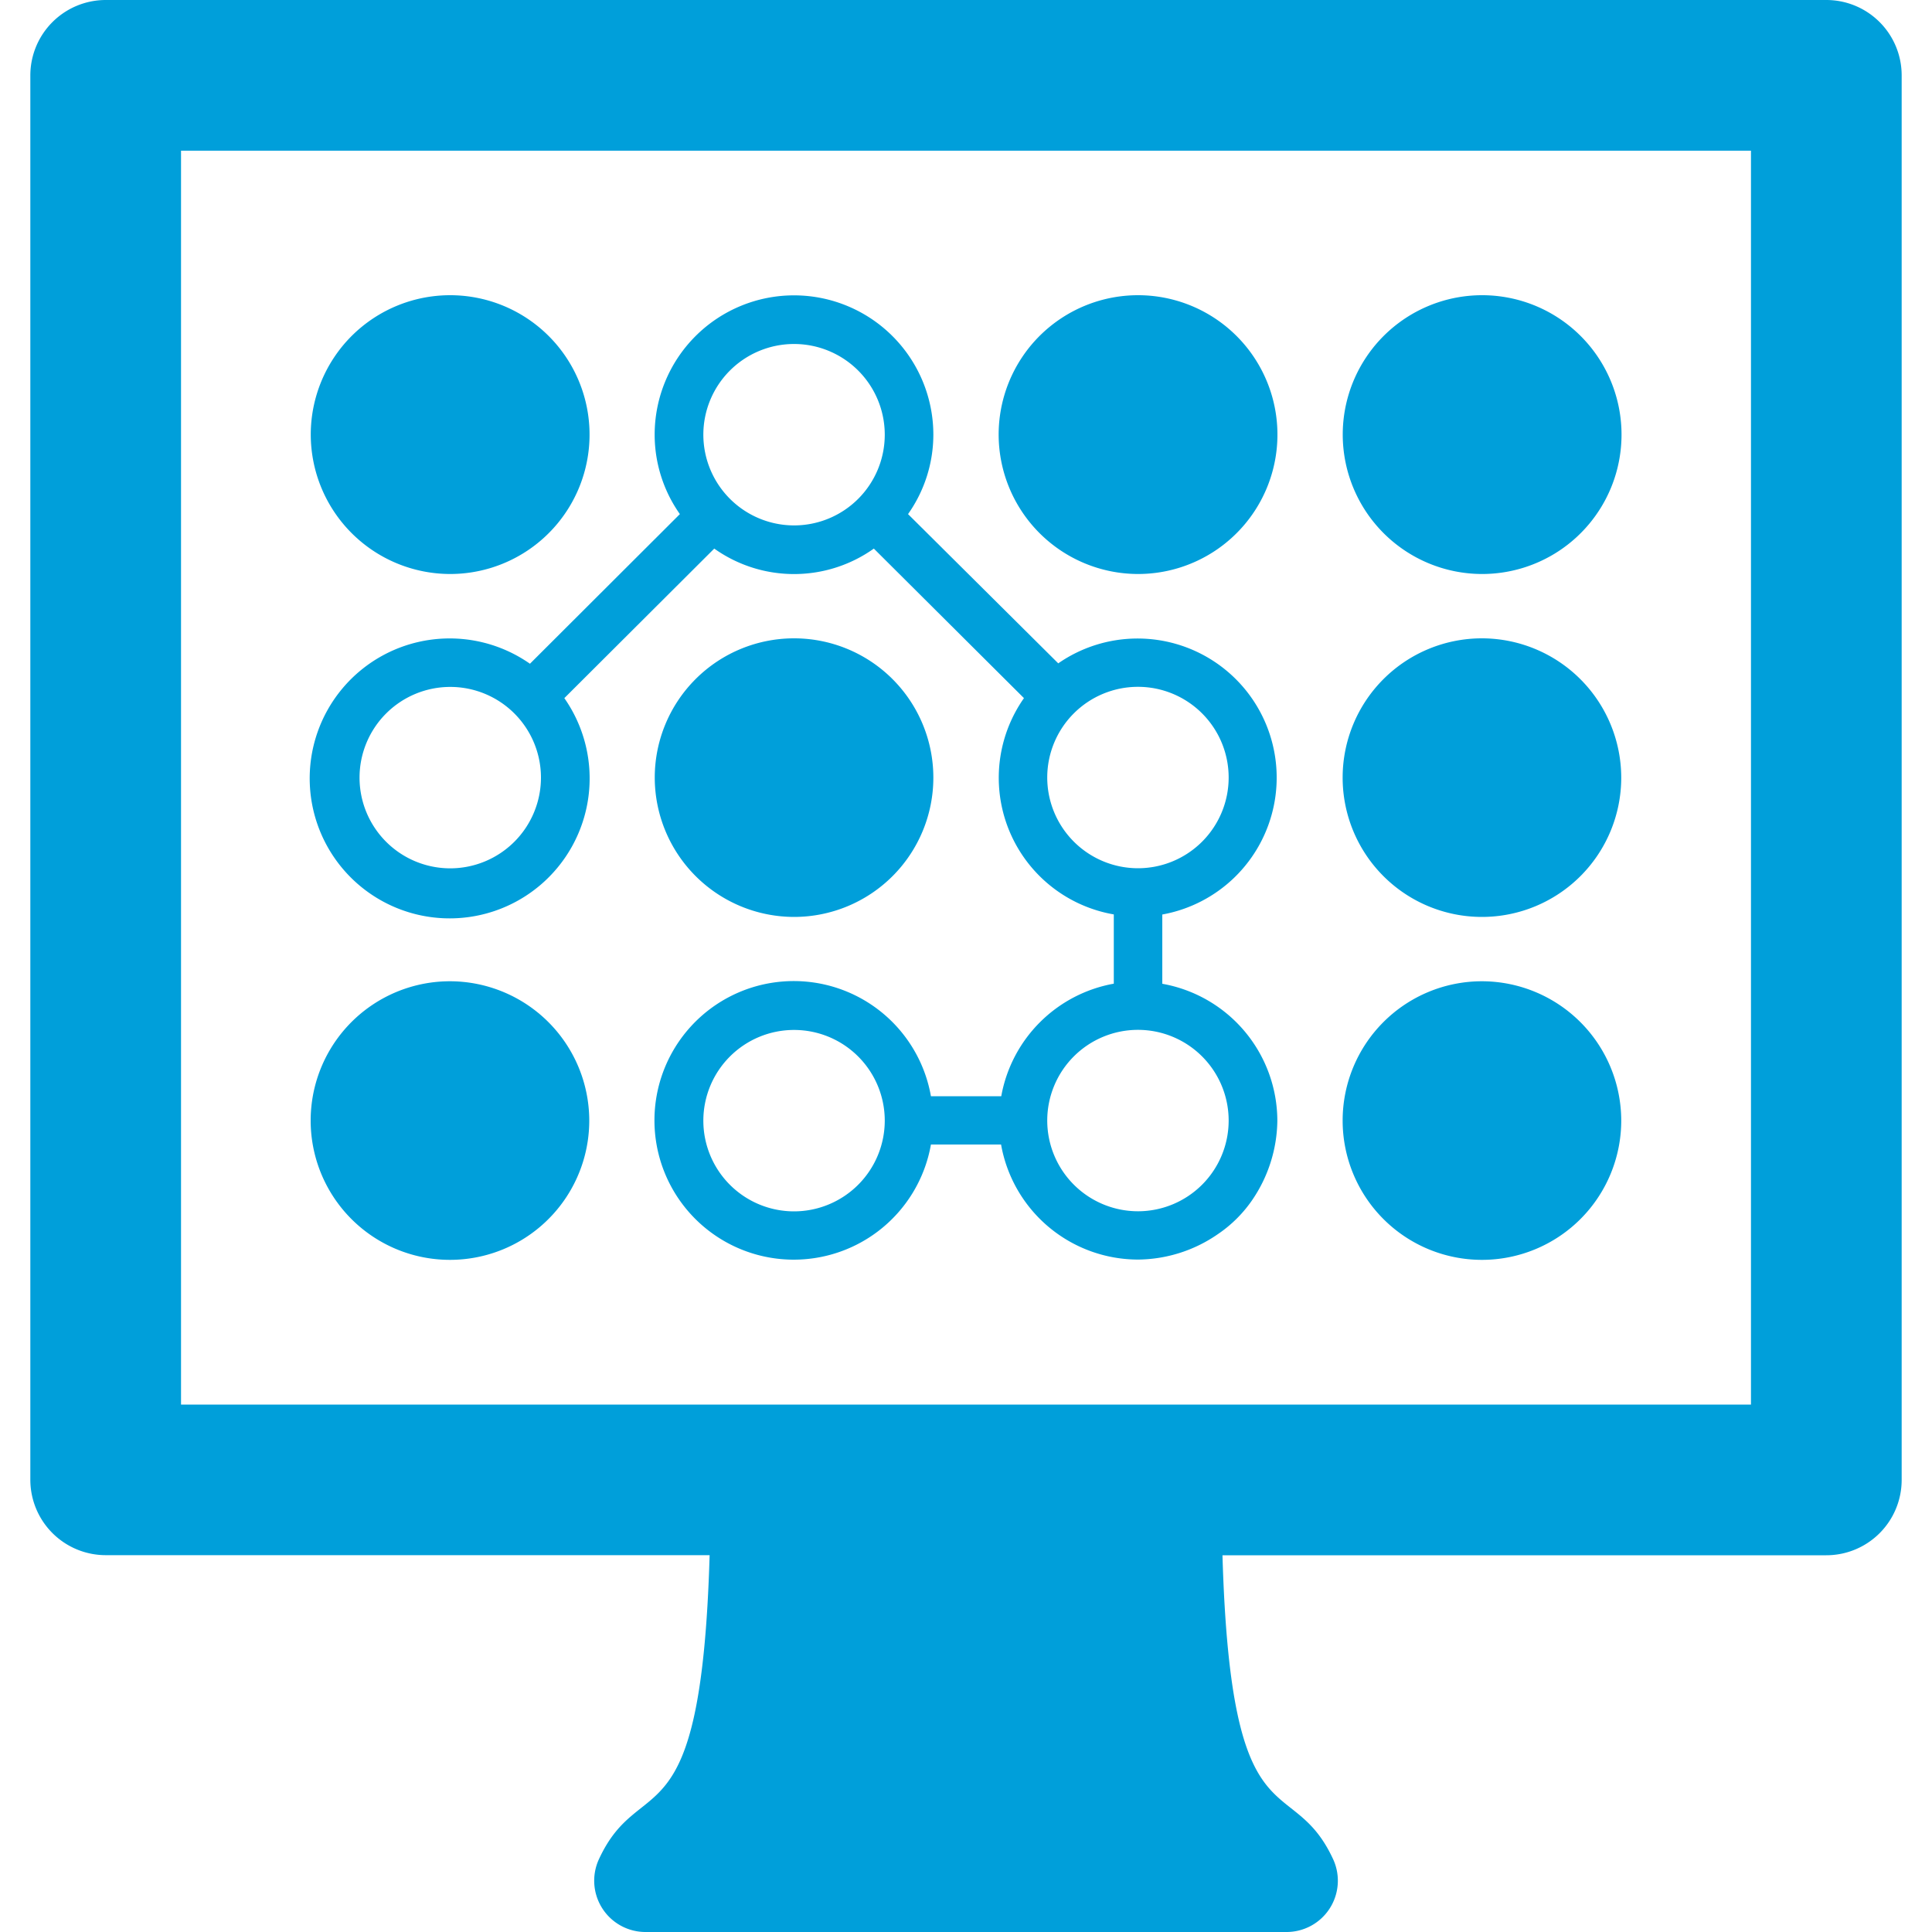
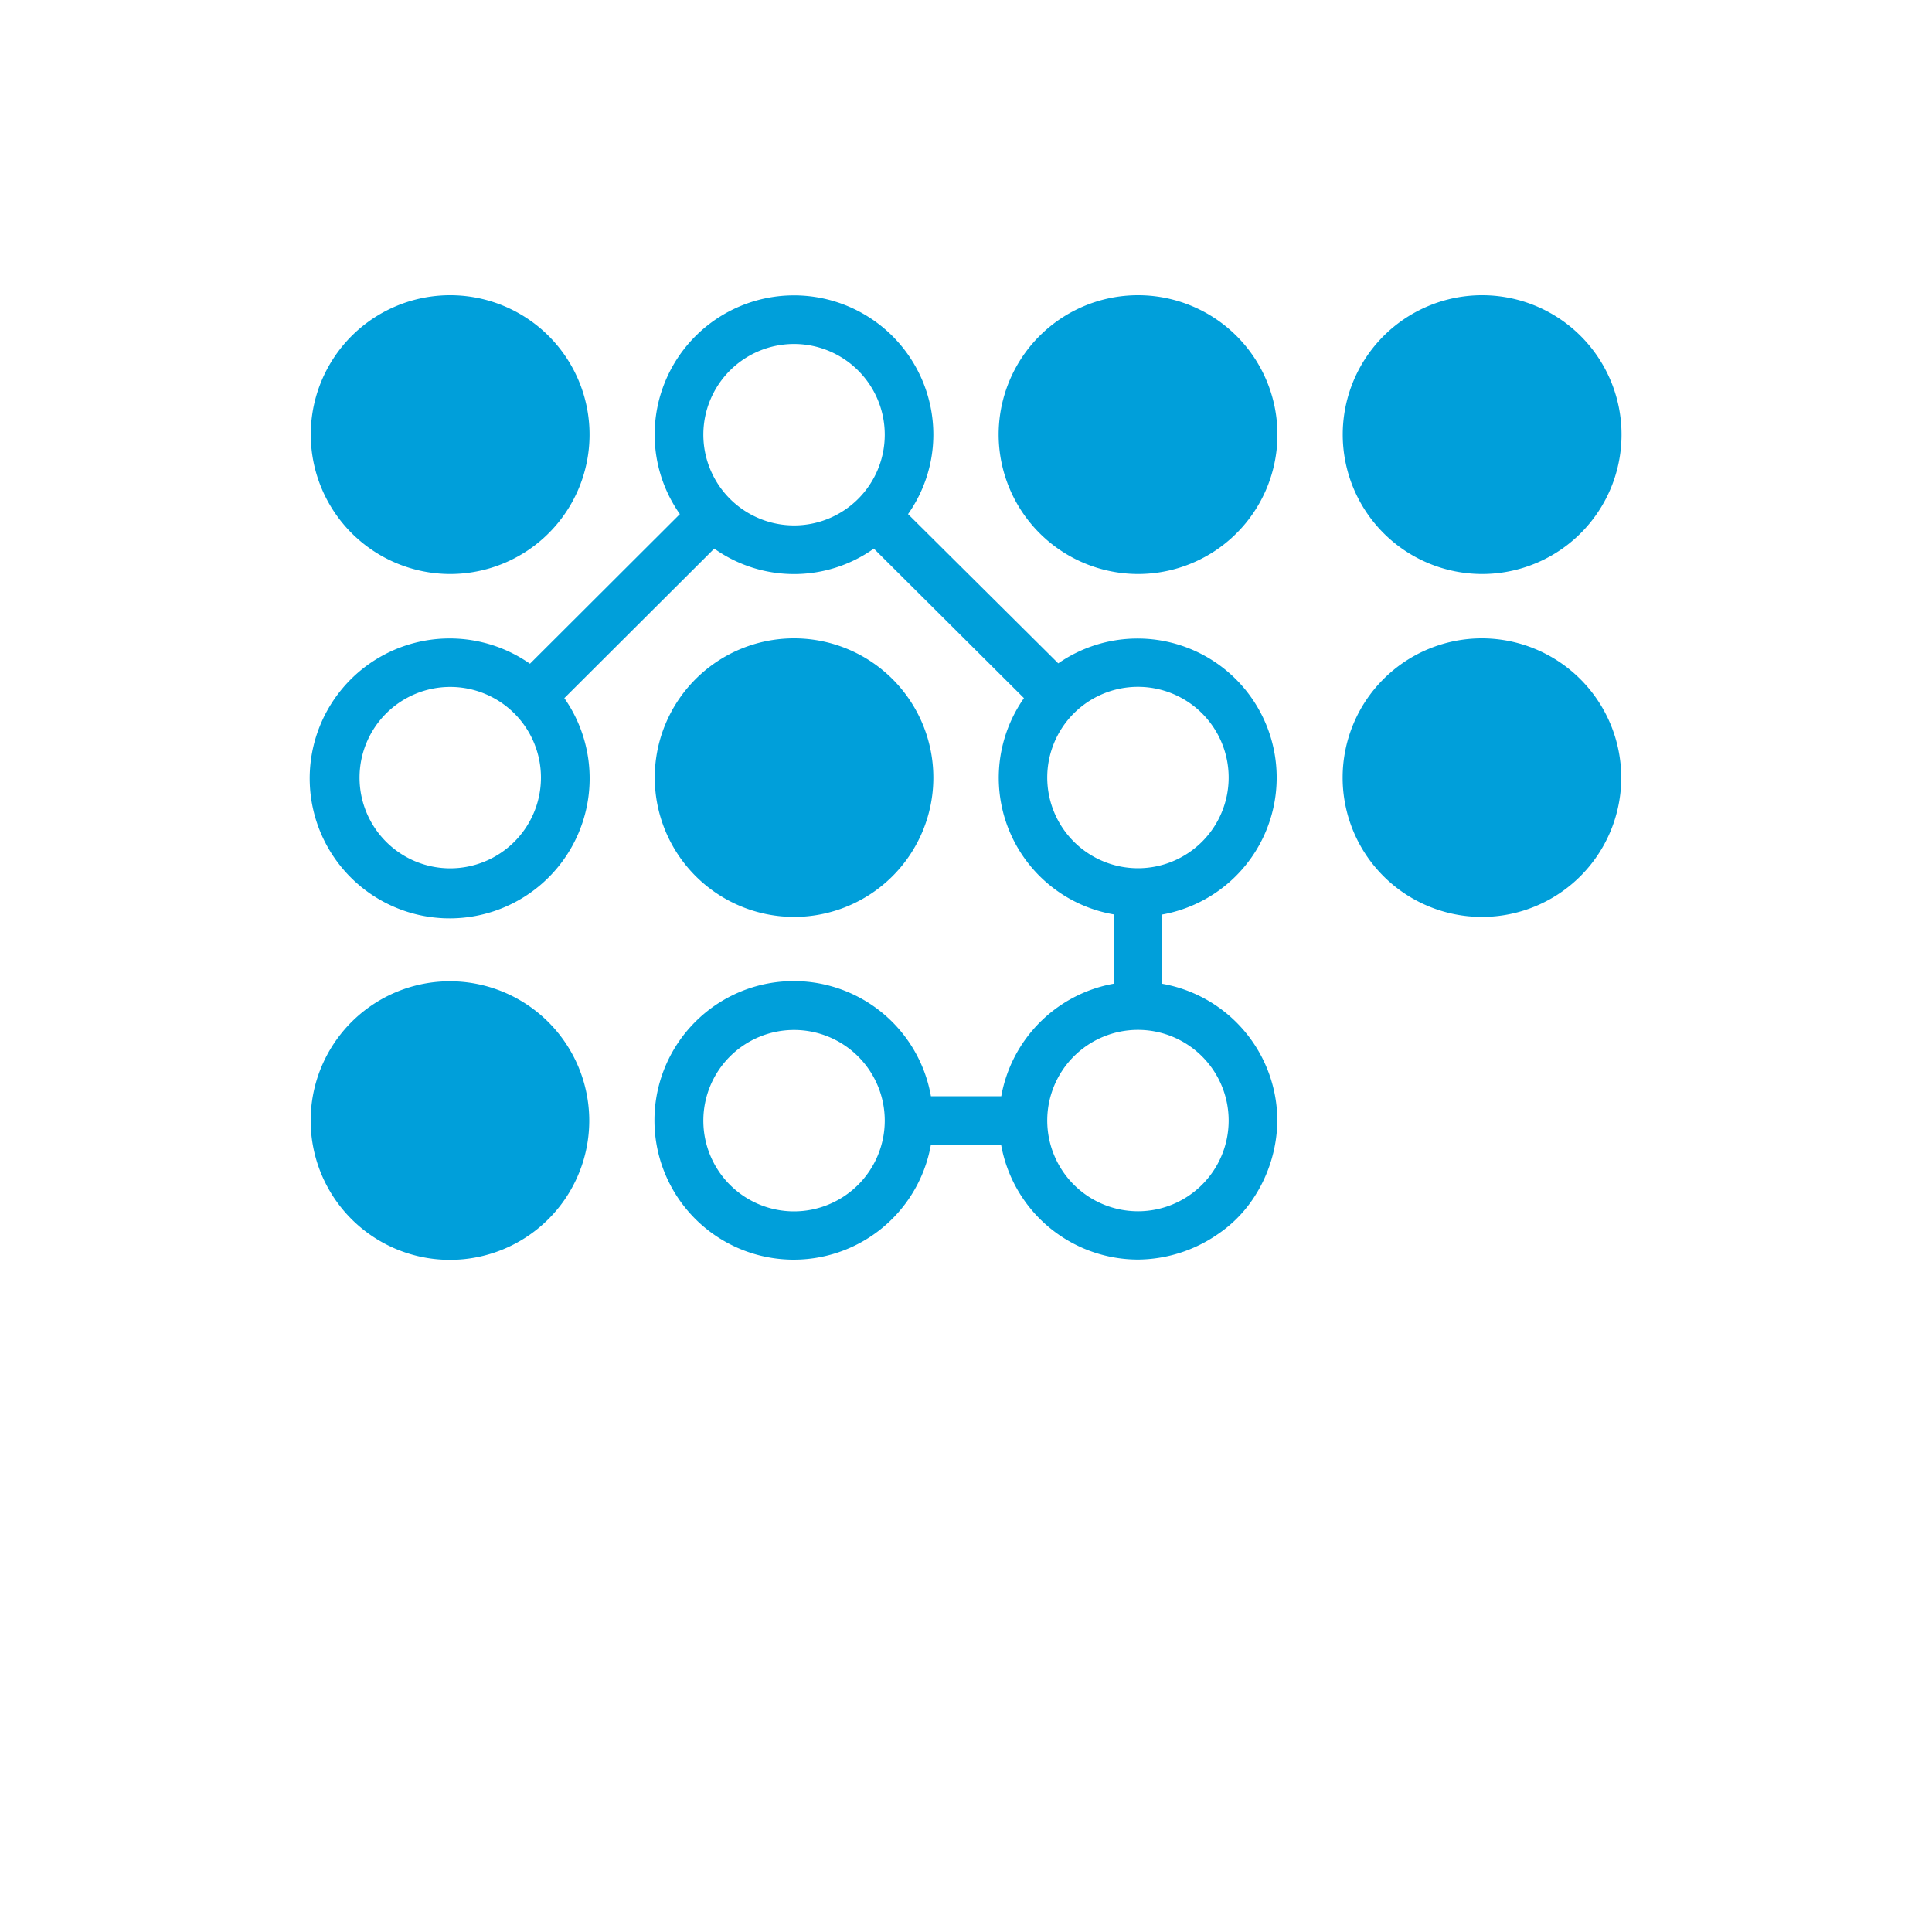
<svg xmlns="http://www.w3.org/2000/svg" id="Layer_1" data-name="Layer 1" viewBox="0 0 200 200">
  <defs>
    <style>.cls-1{fill:#009fda;}</style>
  </defs>
  <title>about_us</title>
  <path class="cls-1" d="M46.59,59.42A14.43,14.43,0,1,0,32.17,45,14.45,14.45,0,0,0,46.59,59.42" />
  <path class="cls-1" d="M46.59,101.58A14.42,14.42,0,1,0,61,116a14.44,14.44,0,0,0-14.43-14.42" />
  <path class="cls-1" d="M82.2,94.92A14.42,14.42,0,1,0,67.78,80.5,14.44,14.44,0,0,0,82.2,94.92" />
  <path class="cls-1" d="M117.8,59.42A14.43,14.43,0,1,0,103.38,45,14.45,14.45,0,0,0,117.8,59.42" />
  <path class="cls-1" d="M153.41,59.42A14.43,14.43,0,1,0,139,45a14.44,14.44,0,0,0,14.42,14.42" />
  <path class="cls-1" d="M153.41,66.08A14.42,14.42,0,1,0,167.83,80.5a14.44,14.44,0,0,0-14.42-14.42" />
-   <path class="cls-1" d="M153.41,101.58A14.42,14.42,0,1,0,167.83,116a14.44,14.44,0,0,0-14.42-14.42" />
  <path class="cls-1" d="M108.41,116a9.39,9.39,0,1,1,9.39,9.39,9.4,9.4,0,0,1-9.39-9.39m0-35.51a9.39,9.39,0,1,1,9.39,9.39A9.4,9.4,0,0,1,108.41,80.5ZM72.81,45a9.39,9.39,0,1,1,9.39,9.39A9.4,9.4,0,0,1,72.81,45ZM46.59,89.89A9.39,9.39,0,1,1,56,80.5,9.4,9.4,0,0,1,46.59,89.89ZM82.2,125.4A9.39,9.39,0,1,1,91.59,116,9.4,9.4,0,0,1,82.2,125.4Zm47.42-1.16a14.84,14.84,0,0,0,2.61-8.23,14.43,14.43,0,0,0-11.91-14.17V94.67a14.4,14.4,0,1,0-10.77-26L94,53.22A14.28,14.28,0,0,0,96.62,45a14.42,14.42,0,1,0-28.85,0,14.28,14.28,0,0,0,2.61,8.22L54.86,68.71a14.49,14.49,0,1,0,3.56,3.56L73.94,56.79a14.26,14.26,0,0,0,16.52,0L106,72.27a14.35,14.35,0,0,0,9.3,22.39v7.17a14.43,14.43,0,0,0-11.65,11.65H96.37a14.42,14.42,0,1,0,0,5h7.26a14.42,14.42,0,0,0,14.17,11.91,14.71,14.71,0,0,0,8.27-2.63A13.45,13.45,0,0,0,129.62,124.24Z" />
-   <path class="cls-1" d="M18.74,15.6H181.26V145.4H18.74ZM189.06,0H10.94a7.81,7.81,0,0,0-7.8,7.8V153.19a7.81,7.81,0,0,0,7.8,7.8H73.46c-.89,30.48-7.15,22.07-11.48,31.52A5.31,5.31,0,0,0,66.85,200h66.3a5.31,5.31,0,0,0,4.88-7.48c-4.33-9.45-10.59-1-11.48-31.52h62.51a7.8,7.8,0,0,0,7.8-7.8V7.8A7.8,7.8,0,0,0,189.06,0Z" />
</svg>